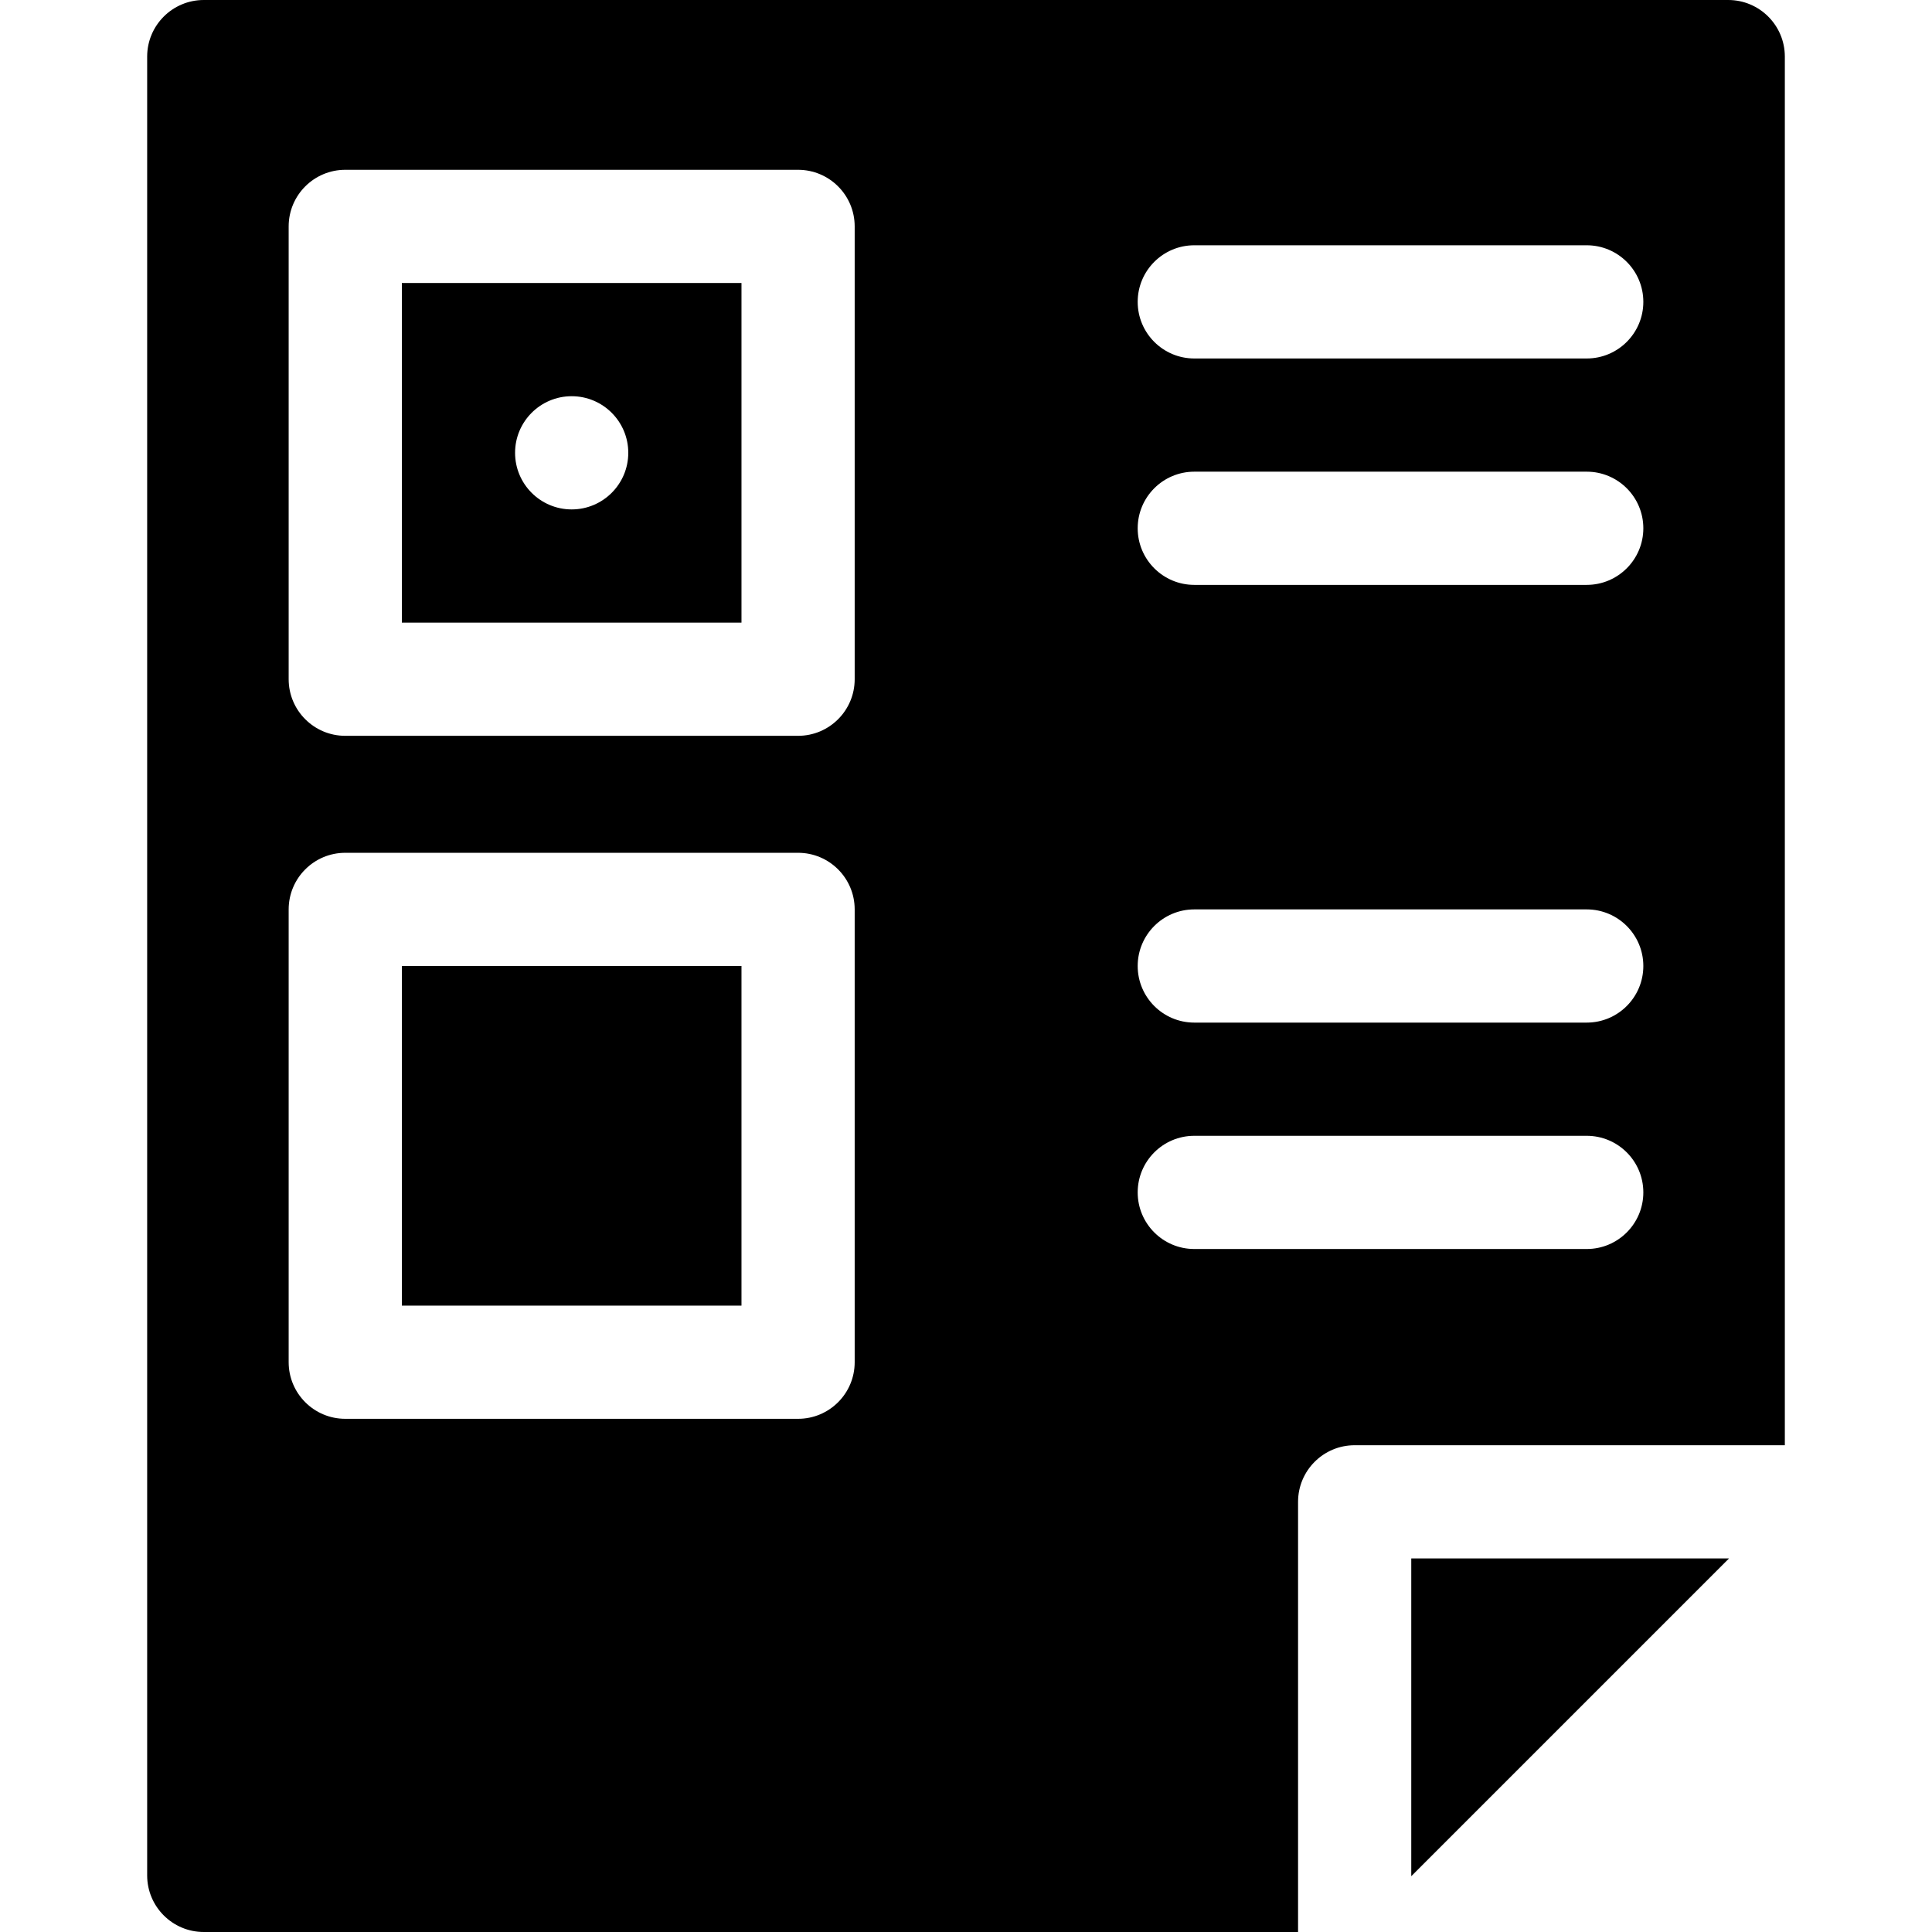
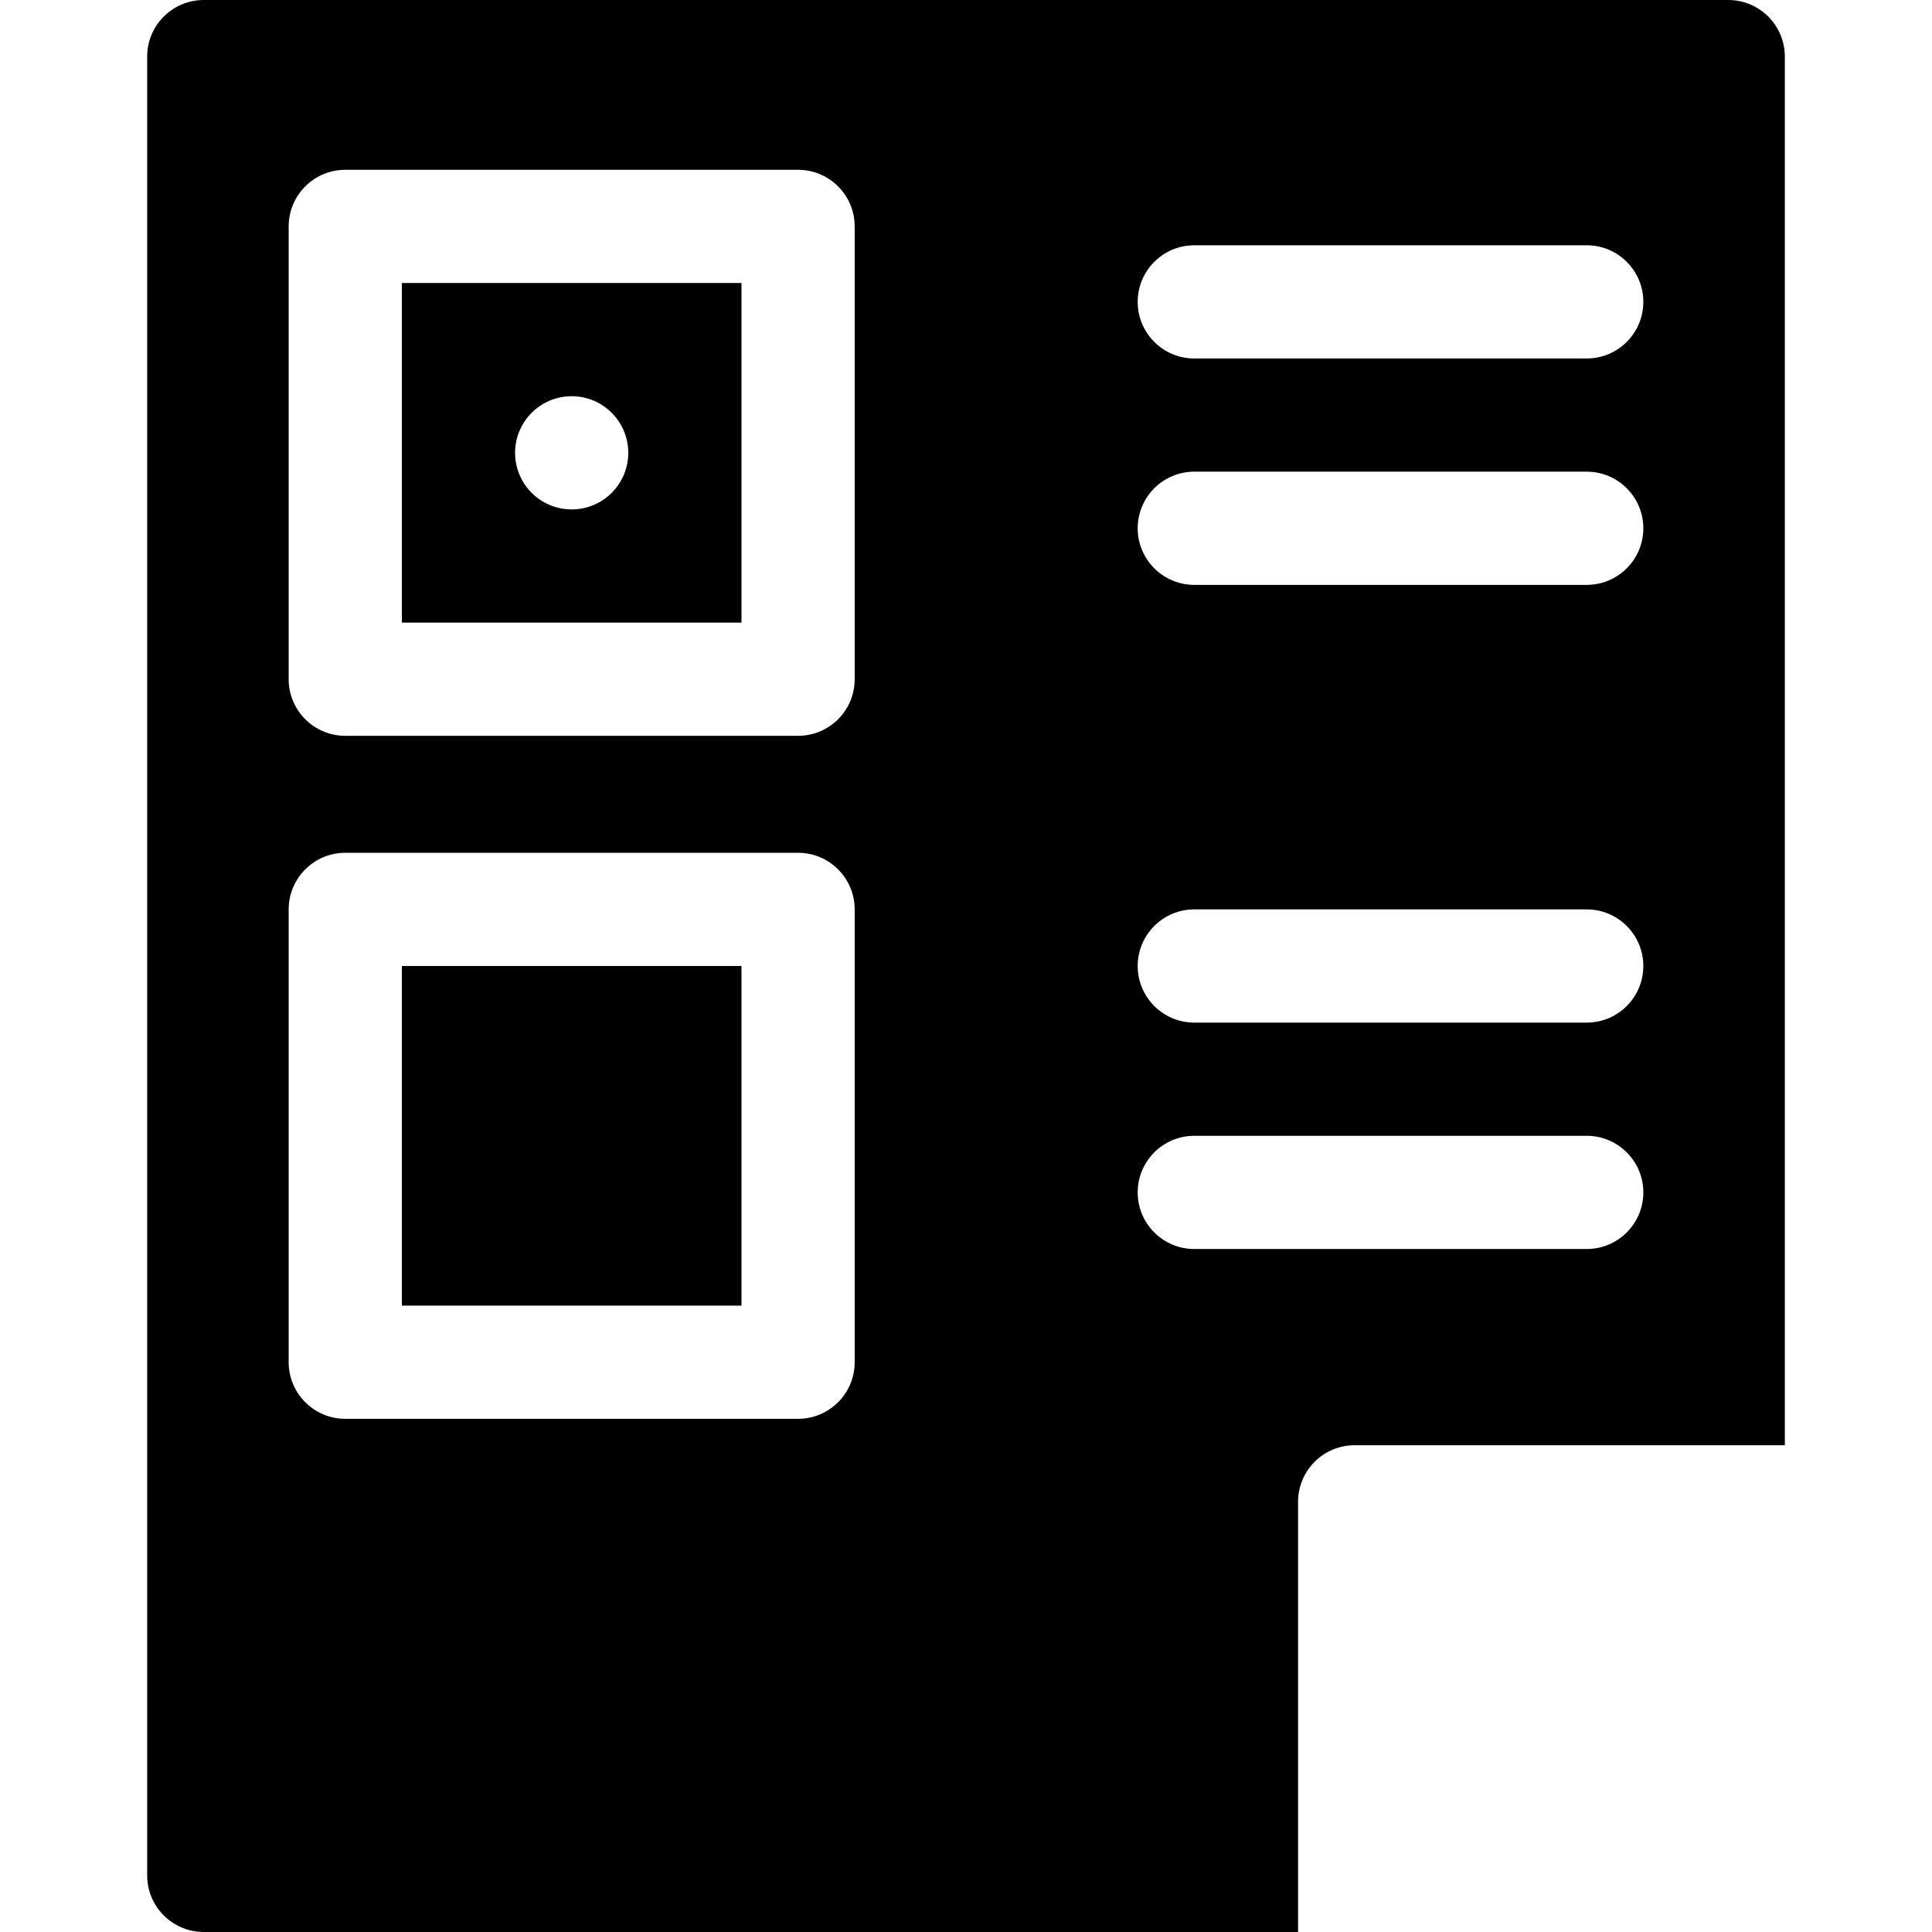
<svg xmlns="http://www.w3.org/2000/svg" id="Capa_1" height="512" viewBox="0 0 512 512" width="512">
  <g>
    <path d="m106.5 75v90h90v-90zm45 60c-8.28 0-15-6.72-15-15s6.72-15 15-15 15 6.72 15 15-6.72 15-15 15zm-45-60v90h90v-90zm45 60c-8.28 0-15-6.72-15-15s6.72-15 15-15 15 6.72 15 15-6.72 15-15 15zm-45-60v90h90v-90zm45 60c-8.28 0-15-6.72-15-15s6.72-15 15-15 15 6.72 15 15-6.72 15-15 15zm-45 121v90h90v-90zm0-181v90h90v-90zm45 60c-8.28 0-15-6.72-15-15s6.72-15 15-15 15 6.72 15 15-6.72 15-15 15zm-45 121v90h90v-90zm0-181v90h90v-90zm45 60c-8.28 0-15-6.72-15-15s6.72-15 15-15 15 6.72 15 15-6.72 15-15 15zm-45 121v90h90v-90zm0-181v90h90v-90zm45 60c-8.28 0-15-6.72-15-15s6.72-15 15-15 15 6.72 15 15-6.72 15-15 15zm-45 121v90h90v-90zm351.5-256h-404c-8.28 0-15 6.72-15 15v482c0 8.28 6.72 15 15 15h290v-114c0-8.28 6.72-15 15-15h114v-368c0-8.28-6.72-15-15-15zm-231.5 361c0 8.28-6.72 15-15 15h-120c-8.28 0-15-6.72-15-15v-120c0-8.28 6.72-15 15-15h120c8.28 0 15 6.72 15 15zm0-181c0 8.28-6.72 15-15 15h-120c-8.28 0-15-6.72-15-15v-120c0-8.28 6.72-15 15-15h120c8.28 0 15 6.72 15 15zm194 151h-104c-8.28 0-15-6.72-15-15s6.72-15 15-15h104c8.28 0 15 6.72 15 15s-6.72 15-15 15zm0-60h-104c-8.28 0-15-6.72-15-15s6.72-15 15-15h104c8.28 0 15 6.72 15 15s-6.72 15-15 15zm0-116h-104c-8.28 0-15-6.72-15-15s6.72-15 15-15h104c8.28 0 15 6.72 15 15s-6.72 15-15 15zm0-60h-104c-8.28 0-15-6.72-15-15s6.72-15 15-15h104c8.28 0 15 6.72 15 15s-6.72 15-15 15zm-314 251h90v-90h-90zm0-181h90v-90h-90zm45-60c8.28 0 15 6.72 15 15s-6.72 15-15 15-15-6.72-15-15 6.72-15 15-15zm-45 151v90h90v-90zm0-181v90h90v-90zm45 60c-8.28 0-15-6.72-15-15s6.72-15 15-15 15 6.72 15 15-6.72 15-15 15zm-45 121v90h90v-90zm0-181v90h90v-90zm45 60c-8.28 0-15-6.72-15-15s6.72-15 15-15 15 6.72 15 15-6.72 15-15 15zm-45-60v90h90v-90zm45 60c-8.28 0-15-6.72-15-15s6.72-15 15-15 15 6.72 15 15-6.72 15-15 15zm-45-60v90h90v-90zm45 60c-8.28 0-15-6.72-15-15s6.72-15 15-15 15 6.72 15 15-6.72 15-15 15z" />
-     <path d="m374 413h84.21l-84.21 84.21z" />
  </g>
</svg>